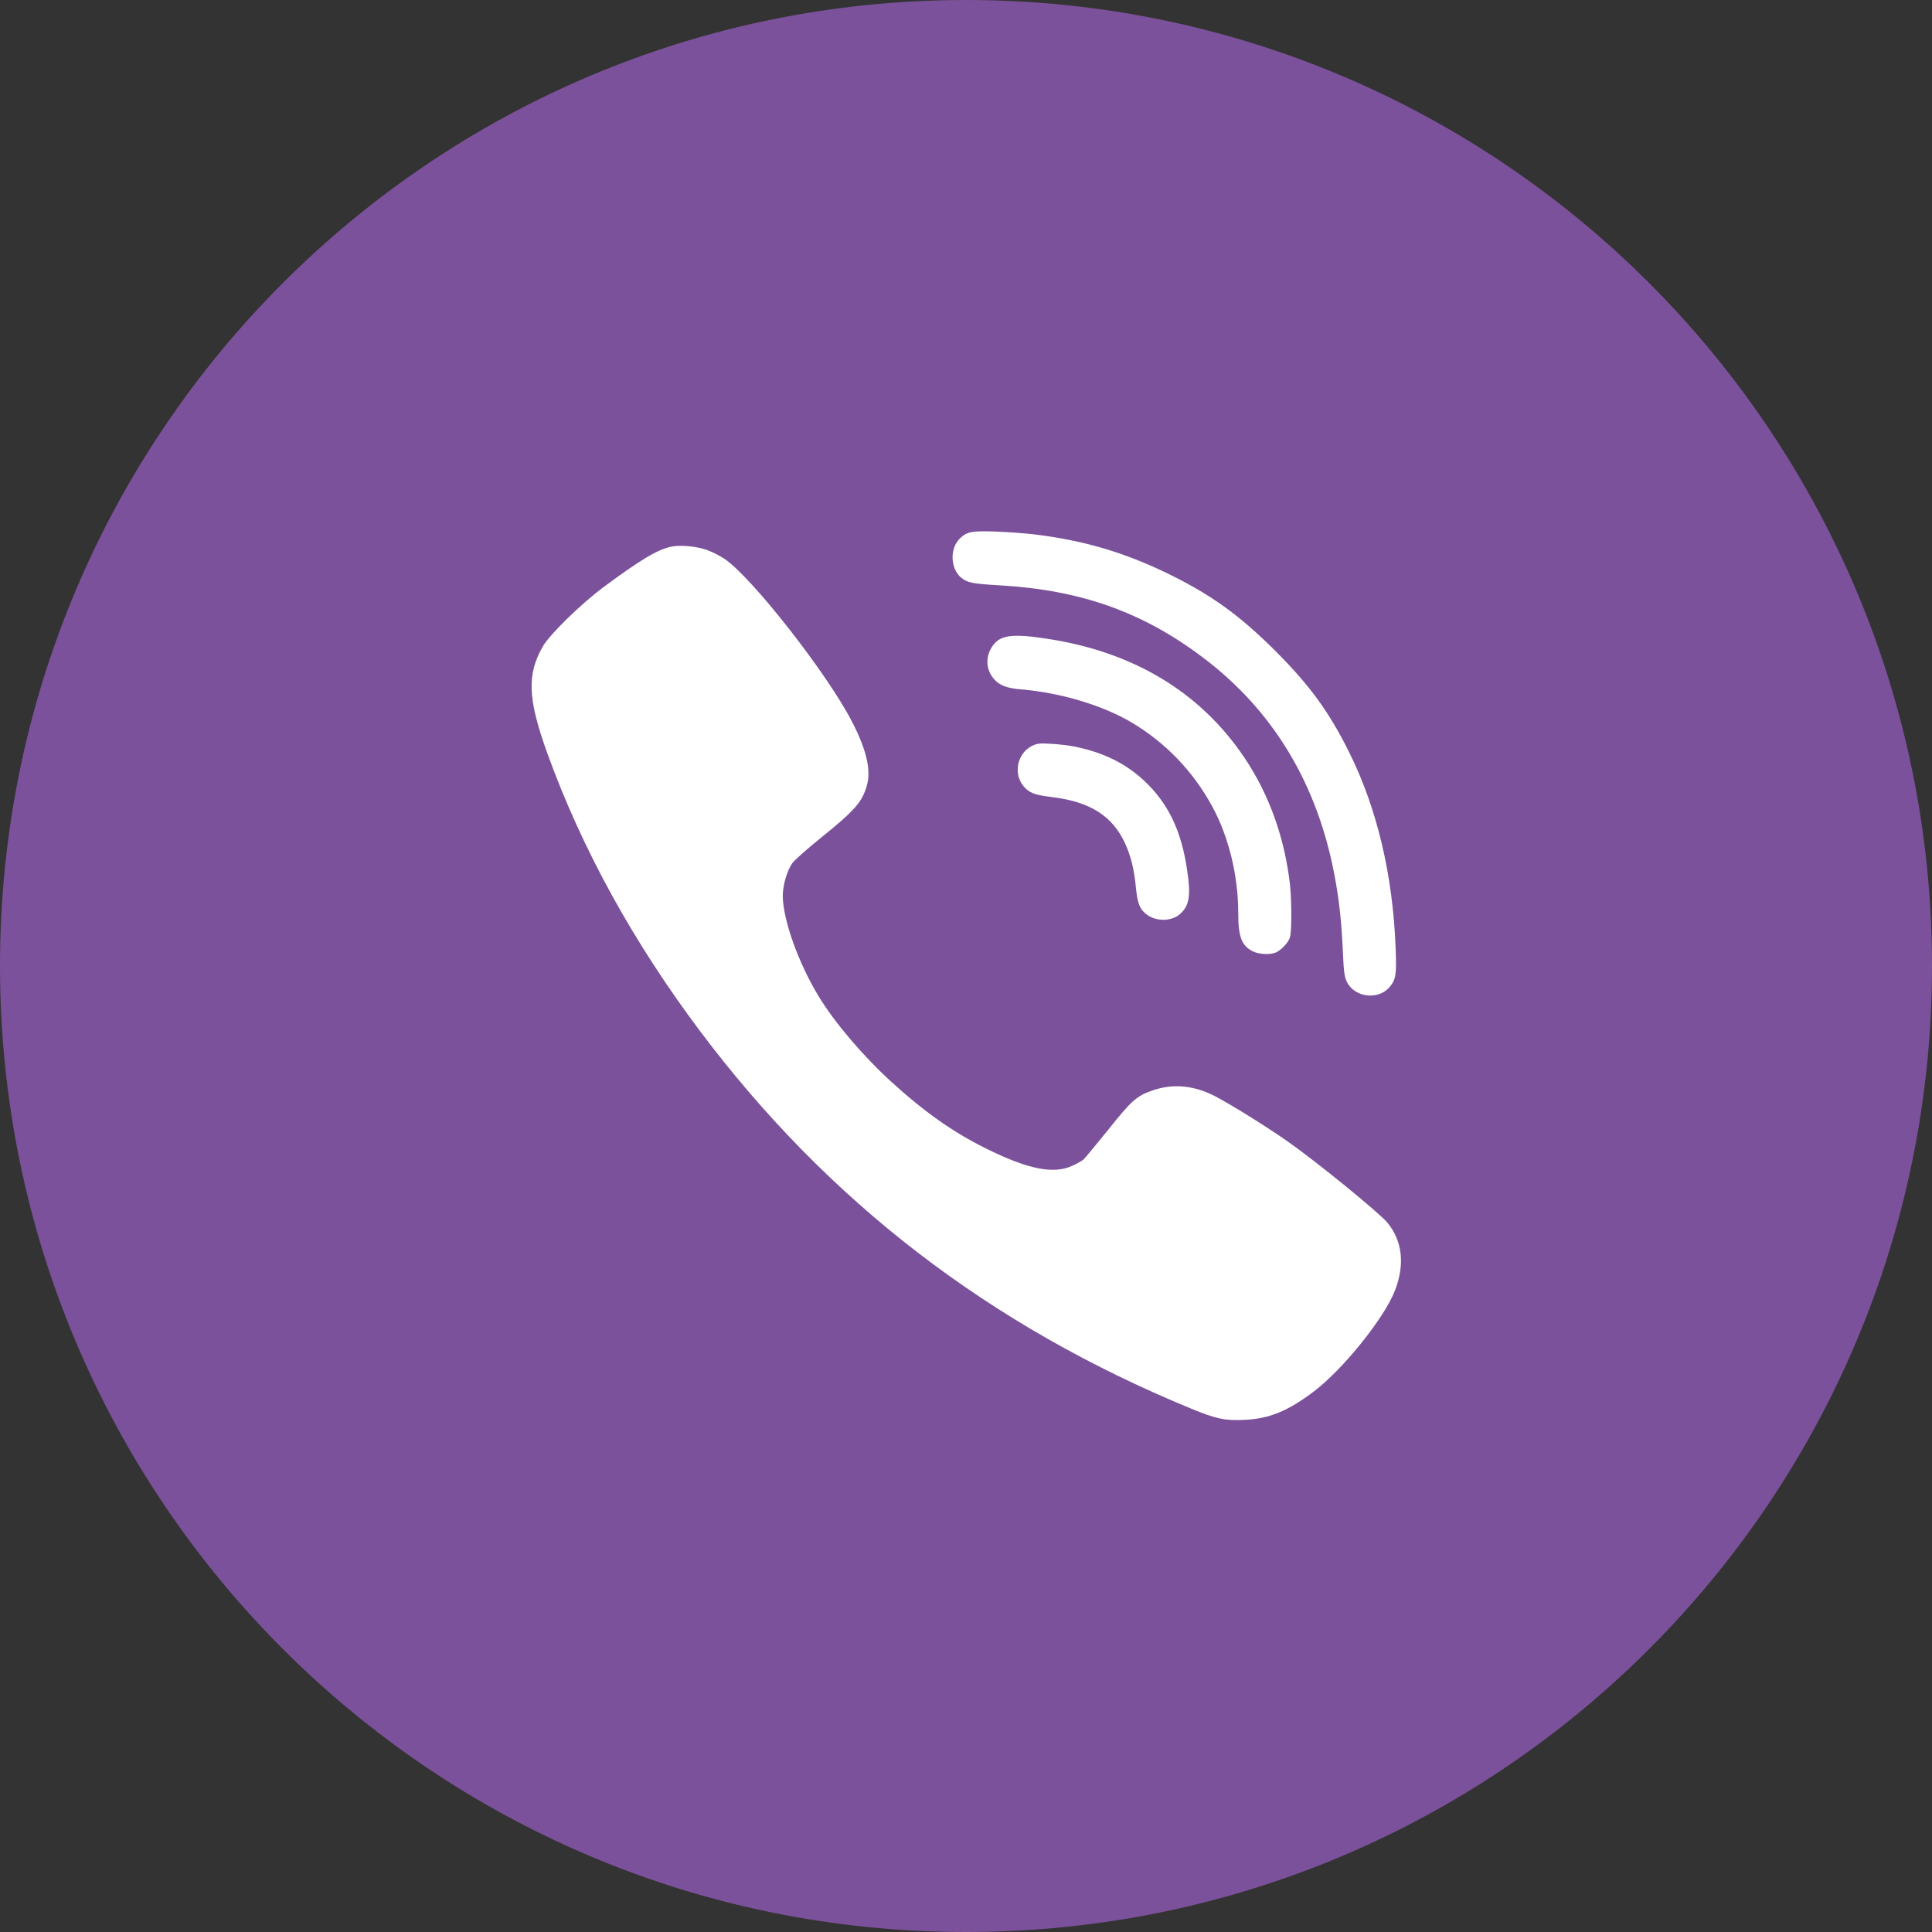
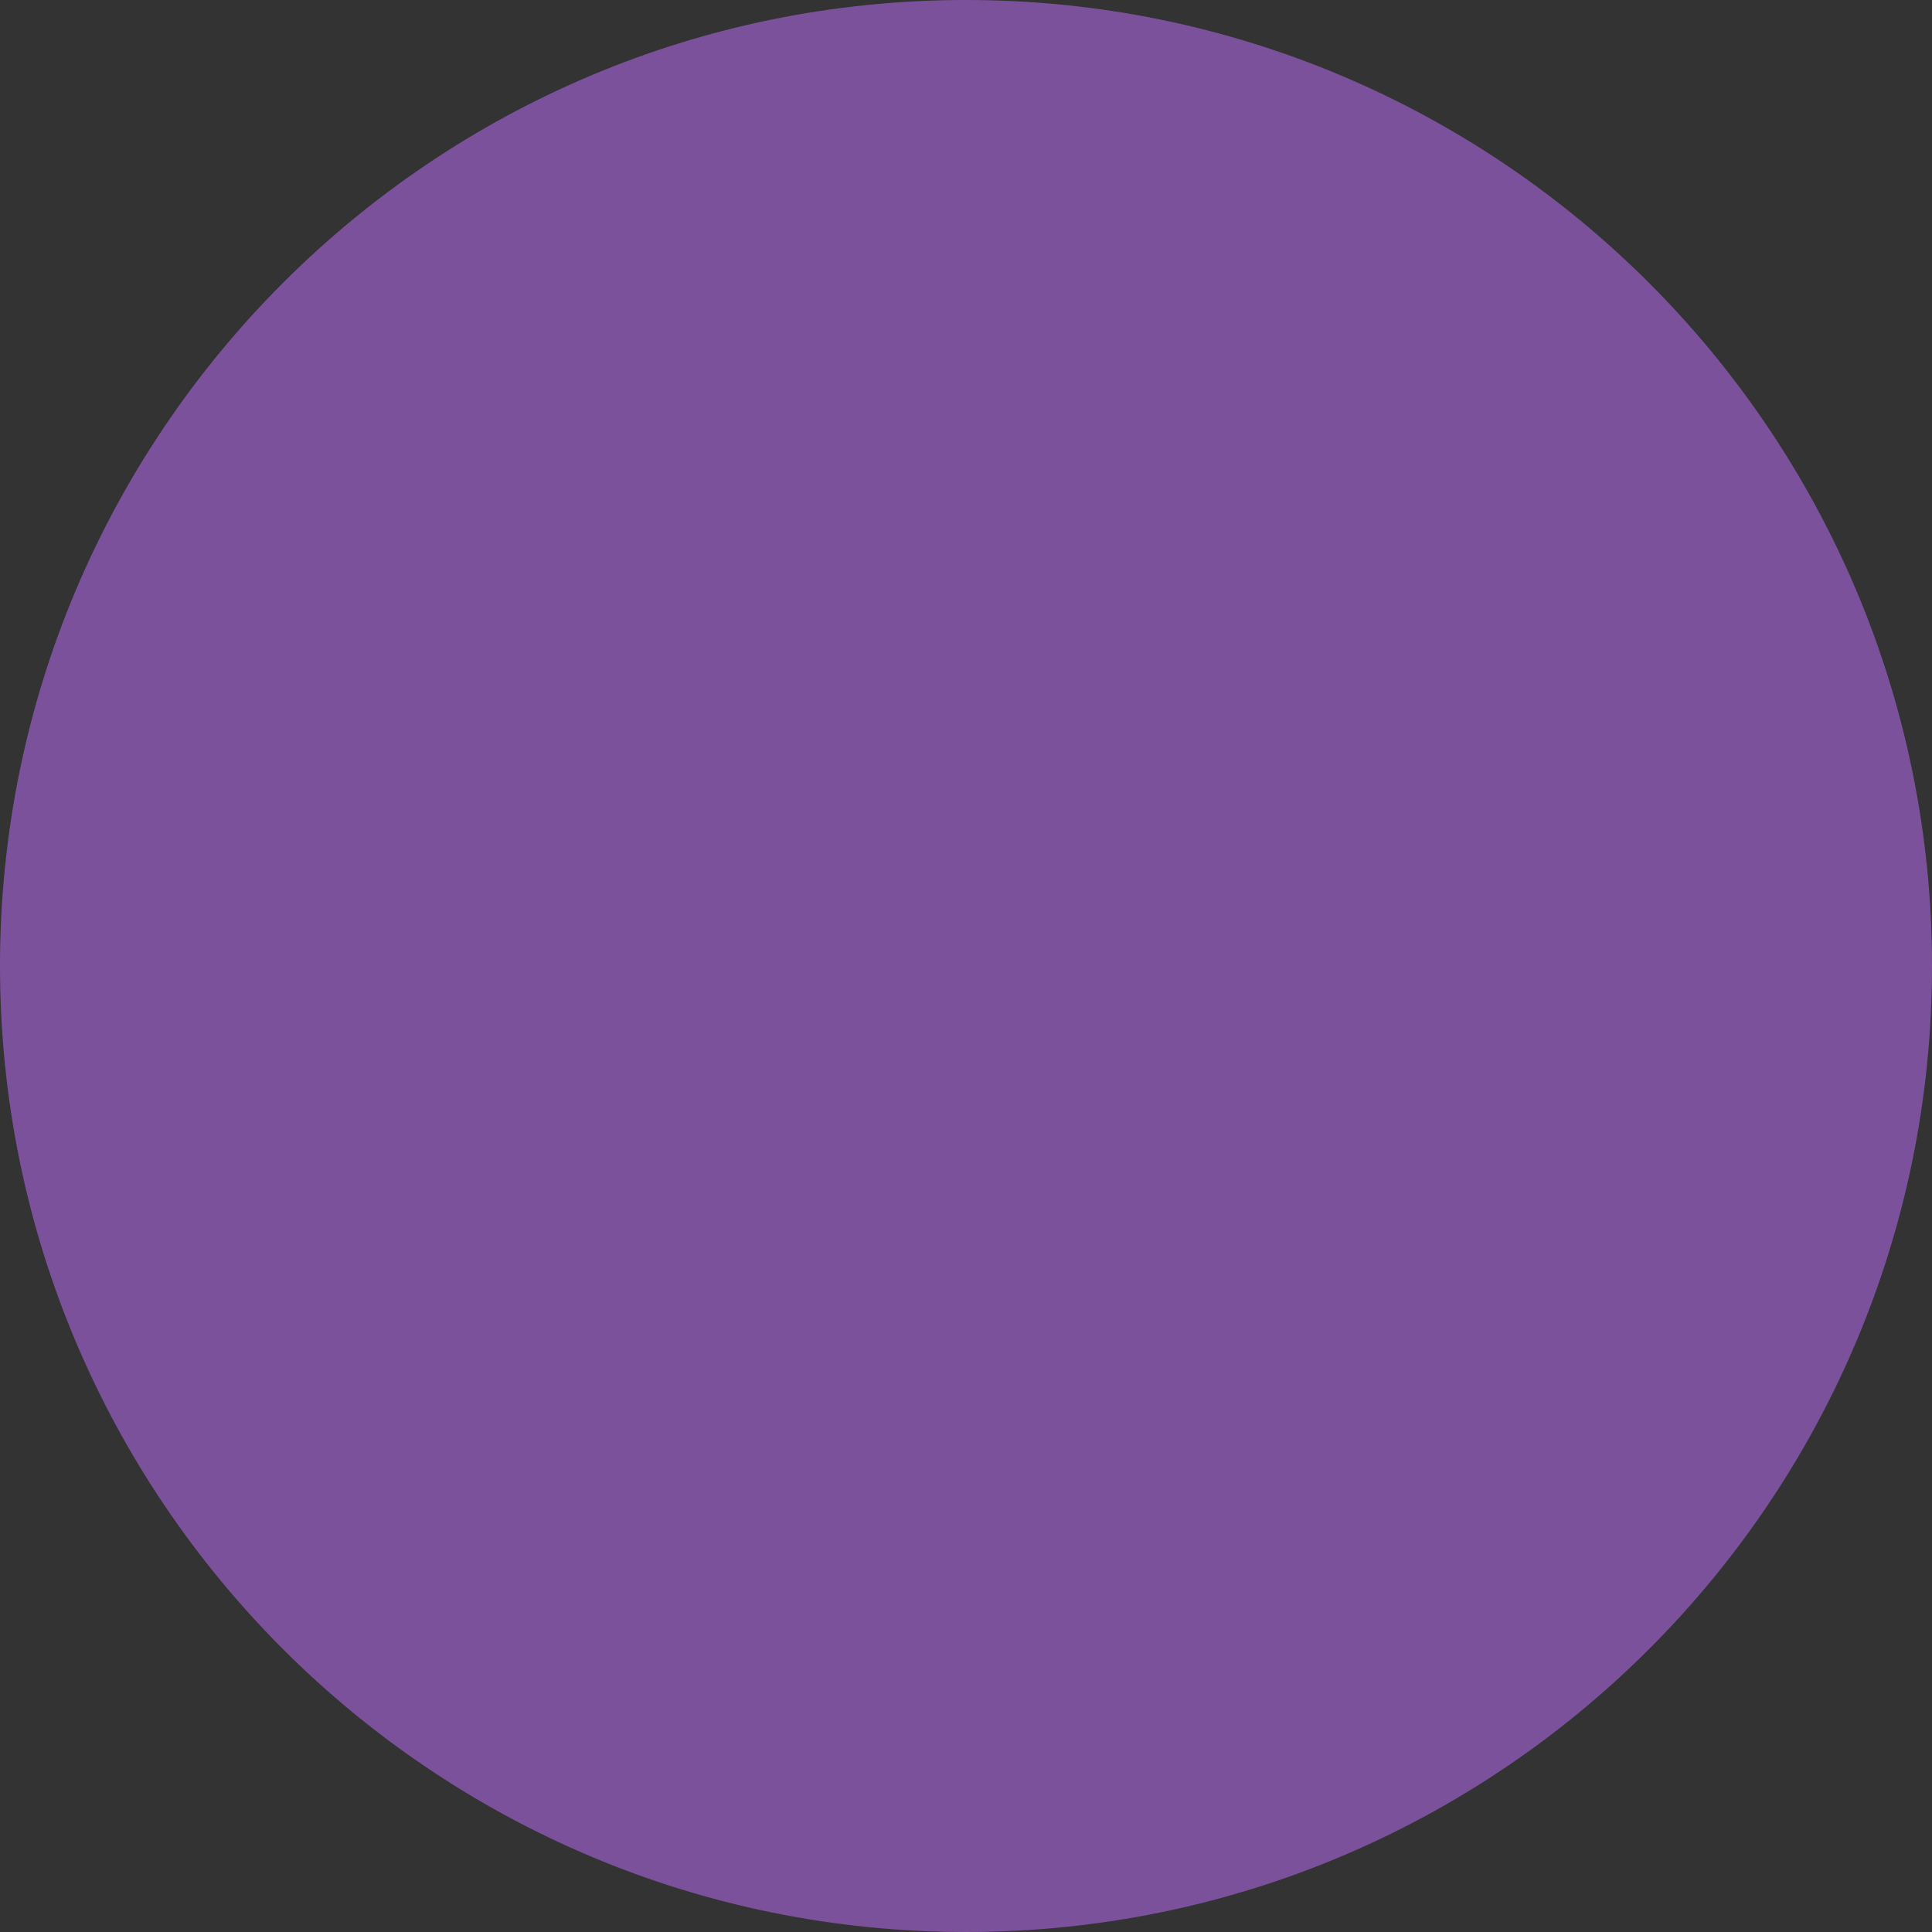
<svg xmlns="http://www.w3.org/2000/svg" width="32" height="32" viewBox="0 0 32 32" fill="none">
  <rect x="0" y="0" width="32" height="32" fill="#333333" stroke="none" />
  <path d="M16 32C24.837 32 32 24.837 32 16C32 7.163 24.837 0 16 0C7.163 0 0 7.163 0 16C0 24.837 7.163 32 16 32Z" fill="#7C519B" />
-   <path d="M15.91 8.908C16.021 8.806 16.1 8.791 16.488 8.804C16.691 8.811 16.987 8.834 17.149 8.853C17.968 8.955 18.63 9.153 19.355 9.506C20.068 9.856 20.526 10.186 21.13 10.787C21.695 11.355 22.01 11.785 22.343 12.453C22.807 13.384 23.071 14.491 23.116 15.71C23.133 16.126 23.121 16.219 23.026 16.337C22.845 16.568 22.448 16.53 22.313 16.271C22.269 16.185 22.257 16.111 22.243 15.778C22.22 15.268 22.184 14.938 22.112 14.543C21.831 12.996 21.09 11.761 19.904 10.875C18.916 10.134 17.896 9.772 16.559 9.695C16.107 9.669 16.028 9.652 15.926 9.573C15.736 9.423 15.726 9.072 15.91 8.908ZM18.746 11.968C18.268 11.683 17.561 11.472 16.917 11.419C16.683 11.4 16.555 11.353 16.467 11.251C16.331 11.096 16.317 10.887 16.431 10.713C16.555 10.521 16.745 10.49 17.313 10.575C18.758 10.787 19.876 11.457 20.609 12.546C21.022 13.158 21.278 13.878 21.366 14.651C21.396 14.934 21.396 15.448 21.363 15.534C21.333 15.615 21.232 15.724 21.146 15.77C21.054 15.817 20.856 15.812 20.747 15.755C20.564 15.663 20.509 15.515 20.509 15.117C20.509 14.501 20.35 13.852 20.074 13.349C19.759 12.773 19.303 12.299 18.746 11.968ZM19.55 15.135C19.41 15.263 19.15 15.268 18.993 15.147C18.879 15.061 18.843 14.97 18.817 14.727C18.787 14.401 18.73 14.173 18.631 13.961C18.422 13.513 18.053 13.279 17.43 13.203C17.138 13.168 17.049 13.135 16.954 13.023C16.78 12.816 16.847 12.482 17.088 12.357C17.178 12.313 17.215 12.308 17.416 12.32C17.539 12.327 17.723 12.348 17.82 12.37C18.289 12.469 18.648 12.648 18.955 12.935C19.35 13.308 19.567 13.759 19.662 14.408C19.727 14.831 19.7 14.997 19.55 15.135ZM23.104 21.377C22.929 21.83 22.244 22.681 21.765 23.044C21.333 23.372 21.025 23.497 20.62 23.517C20.288 23.533 20.149 23.504 19.724 23.329C16.383 21.954 13.715 19.901 11.597 17.081C10.492 15.608 9.649 14.081 9.072 12.495C8.738 11.572 8.722 11.17 8.997 10.697C9.116 10.498 9.623 10.003 9.992 9.728C10.606 9.272 10.889 9.103 11.115 9.055C11.27 9.022 11.538 9.048 11.71 9.11C11.792 9.138 11.922 9.205 11.995 9.253C12.447 9.552 13.706 11.16 14.117 11.963C14.353 12.422 14.432 12.761 14.357 13.013C14.281 13.284 14.155 13.427 13.591 13.881C13.365 14.064 13.153 14.251 13.12 14.301C13.034 14.425 12.965 14.667 12.965 14.838C12.968 15.235 13.225 15.954 13.563 16.508C13.825 16.938 14.293 17.489 14.757 17.912C15.302 18.411 15.783 18.751 16.326 19.02C17.022 19.366 17.449 19.454 17.76 19.309C17.839 19.274 17.922 19.226 17.948 19.204C17.971 19.183 18.154 18.96 18.355 18.713C18.74 18.228 18.829 18.15 19.093 18.06C19.428 17.945 19.771 17.976 20.116 18.152C20.378 18.288 20.949 18.642 21.317 18.898C21.803 19.238 22.84 20.084 22.981 20.252C23.229 20.557 23.272 20.946 23.104 21.377Z" fill="white" />
</svg>